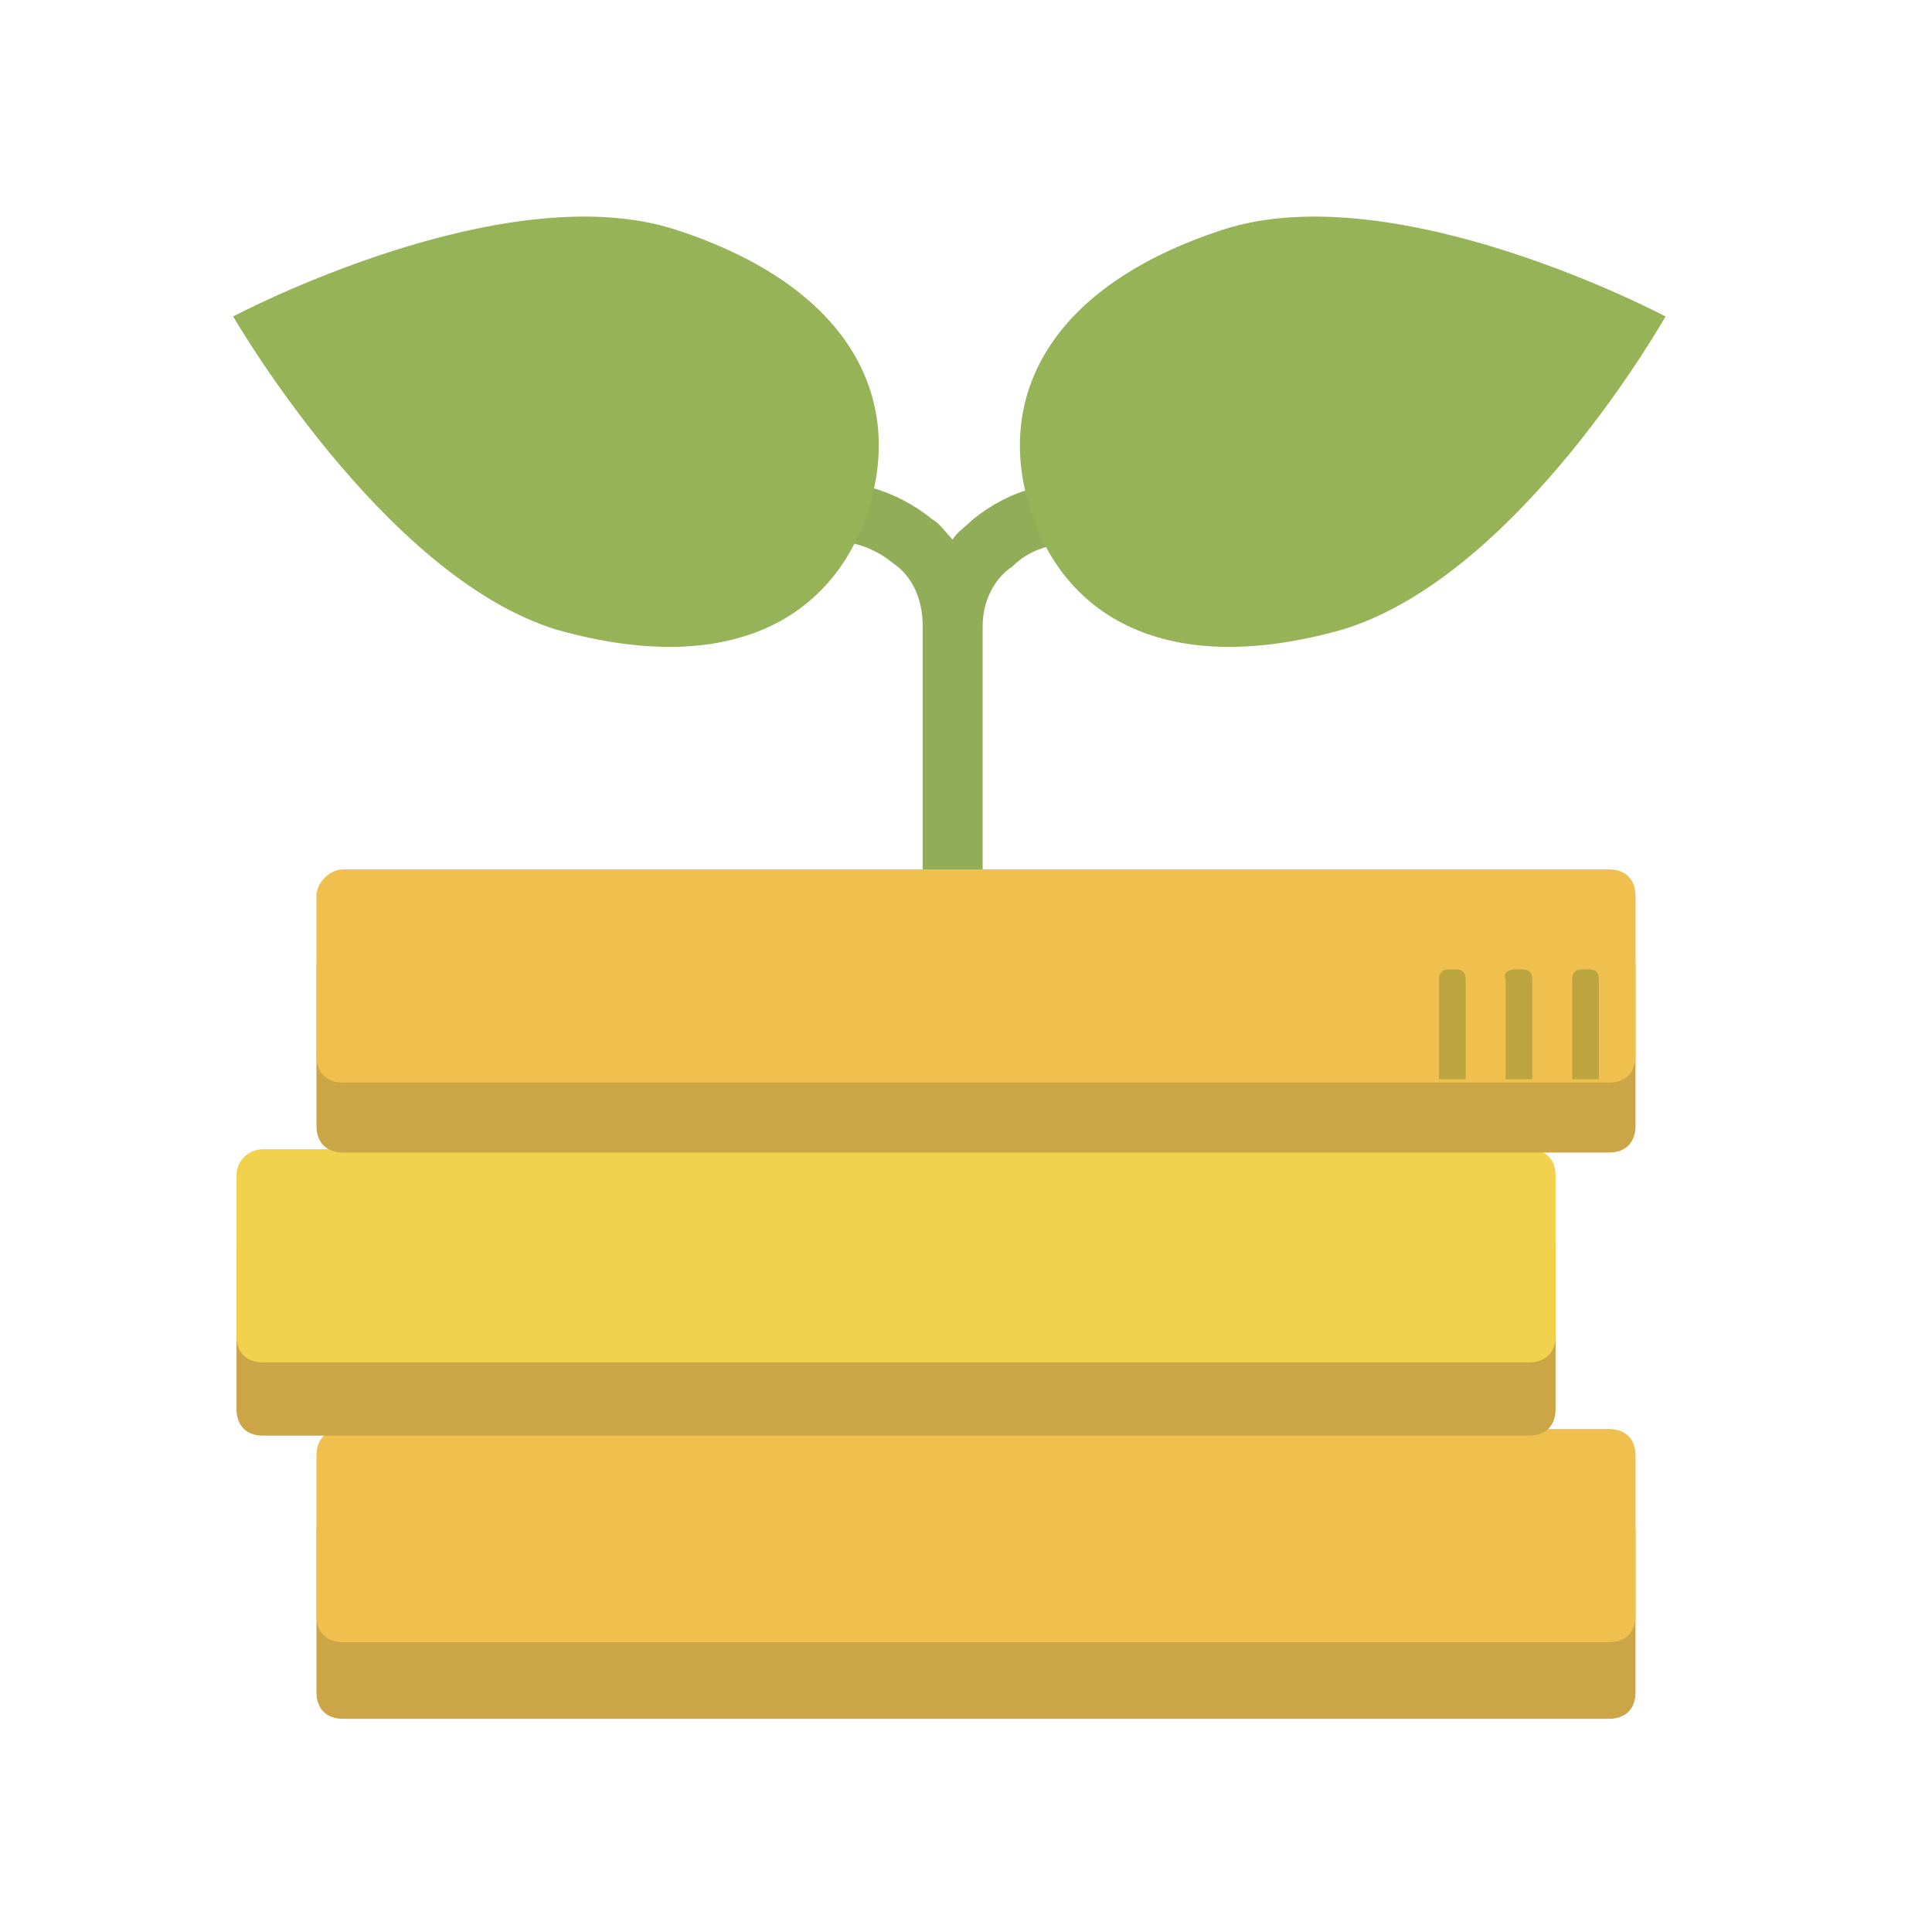
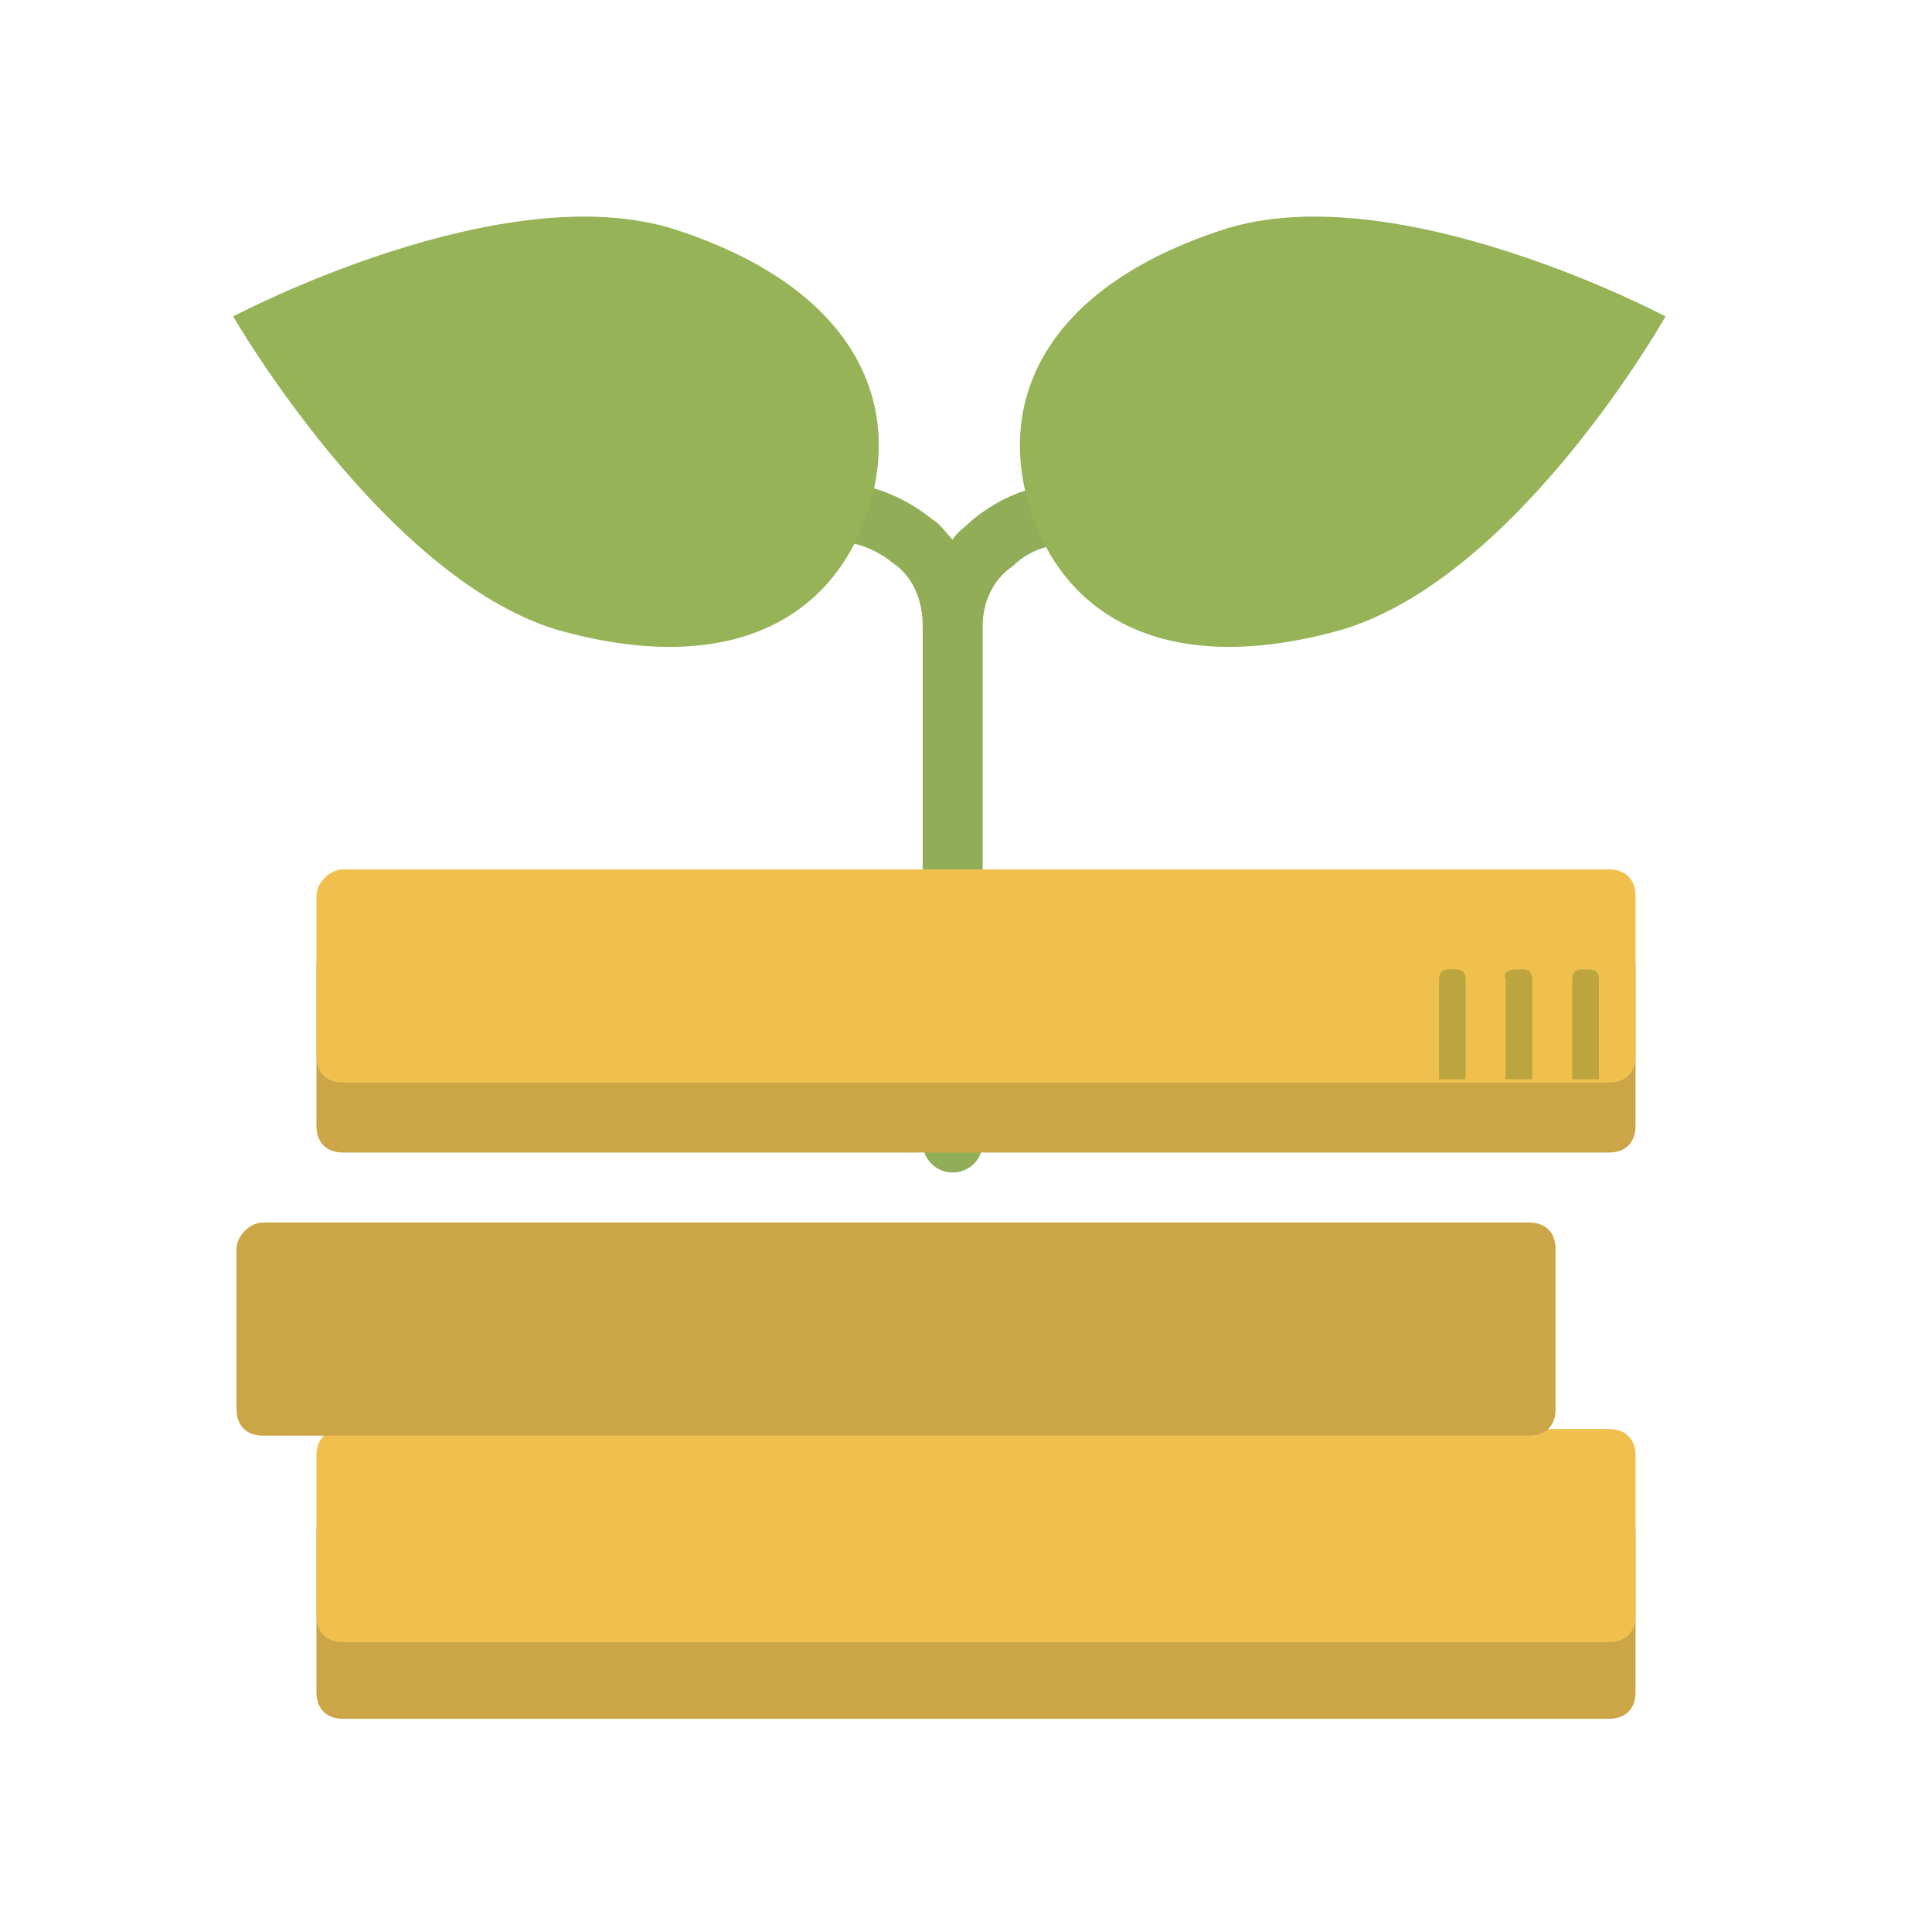
<svg xmlns="http://www.w3.org/2000/svg" xmlns:xlink="http://www.w3.org/1999/xlink" version="1.1" id="レイヤー_1" x="0px" y="0px" viewBox="0 0 58 58" style="enable-background:new 0 0 58 58;" xml:space="preserve">
  <style type="text/css">
	.st0{fill:#92AD58;}
	.st1{fill:#96B358;}
	.st2{fill:#CCA646;}
	.st3{fill:#EFC04D;}
	.st4{fill:#F2D24C;}
	.st5{clip-path:url(#SVGID_00000119077567028391548260000007409912336316188562_);}
	.st6{fill:#BCA43F;}
</style>
  <g>
    <g id="レイヤー_4">
      <path class="st0" d="M29.2,15.6c-0.2,0.2-0.5,0.4-0.6,0.6c-0.2-0.2-0.4-0.5-0.6-0.6c-1.1-0.9-2.5-1.3-3.9-1.1l0.3,1.8    c0.9-0.2,1.8,0.1,2.4,0.6c0.6,0.4,0.9,1.1,0.9,1.9v15.5c0,0.5,0.4,0.9,0.9,0.9l0,0l0,0c0.5,0,0.9-0.4,0.9-0.9l0,0V18.8    c0-0.7,0.3-1.4,0.9-1.8c0.6-0.6,1.5-0.8,2.4-0.6l0.3-1.8C31.7,14.3,30.3,14.7,29.2,15.6z" />
      <path class="st1" d="M40.3,18.9c-5.3,1.5-8.4-0.4-9.4-3.7s0.6-6.6,5.8-8.3S50,9.5,50,9.5S45.6,17.3,40.3,18.9z" />
      <path class="st1" d="M16.7,18.9c5.3,1.5,8.4-0.4,9.4-3.7c1-3.3-0.6-6.6-5.8-8.3S7,9.5,7,9.5S11.5,17.3,16.7,18.9z" />
    </g>
    <g>
      <g>
        <path class="st2" d="M10.3,45.2h38c0.5,0,0.8,0.3,0.8,0.8v4.8c0,0.5-0.3,0.8-0.8,0.8h-38c-0.5,0-0.8-0.3-0.8-0.8V46     C9.5,45.5,9.8,45.2,10.3,45.2z" />
        <path class="st3" d="M10.3,42.9h38c0.5,0,0.8,0.3,0.8,0.8v4.8c0,0.5-0.3,0.8-0.8,0.8h-38c-0.5,0-0.8-0.3-0.8-0.8v-4.8     C9.5,43.2,9.8,42.9,10.3,42.9z" />
      </g>
      <g>
        <path class="st2" d="M7.9,36.7h38c0.5,0,0.8,0.3,0.8,0.8v4.8c0,0.5-0.3,0.8-0.8,0.8h-38c-0.5,0-0.8-0.3-0.8-0.8v-4.8     C7.1,37.1,7.5,36.7,7.9,36.7z" />
-         <path class="st4" d="M7.9,34.5h38c0.5,0,0.8,0.3,0.8,0.8v4.8c0,0.5-0.3,0.8-0.8,0.8h-38c-0.5,0-0.8-0.3-0.8-0.8v-4.8     C7.1,34.8,7.5,34.5,7.9,34.5z" />
      </g>
      <g>
        <path class="st2" d="M10.3,28.2h38c0.5,0,0.8,0.3,0.8,0.8v4.8c0,0.5-0.3,0.8-0.8,0.8h-38c-0.5,0-0.8-0.3-0.8-0.8V29     C9.5,28.5,9.9,28.2,10.3,28.2z" />
        <path class="st3" d="M10.3,26.1h38c0.5,0,0.8,0.3,0.8,0.8v4.8c0,0.5-0.3,0.8-0.8,0.8h-38c-0.5,0-0.8-0.3-0.8-0.8v-4.8     C9.5,26.5,9.9,26.1,10.3,26.1z" />
        <g>
          <g>
            <defs>
              <path id="SVGID_1_" d="M9.2,26.1h40.2c0.5,0,0.8,0.3,0.8,0.8v4.7c0,0.5-0.3,0.8-0.8,0.8H9.2c-0.5,0-0.8-0.3-0.8-0.8v-4.7        C8.3,26.5,8.7,26.1,9.2,26.1z" />
            </defs>
            <clipPath id="SVGID_00000084507273941167852380000013503061143393571469_">
              <use xlink:href="#SVGID_1_" style="overflow:visible;" />
            </clipPath>
            <g style="clip-path:url(#SVGID_00000084507273941167852380000013503061143393571469_);">
              <path class="st6" d="M47.5,29.1h0.2c0.2,0,0.3,0.1,0.3,0.3v3.2c0,0.2-0.1,0.3-0.3,0.3h-0.2c-0.2,0-0.3-0.1-0.3-0.3v-3.2        C47.2,29.2,47.3,29.1,47.5,29.1z" />
              <path class="st6" d="M45.5,29.1h0.2c0.2,0,0.3,0.1,0.3,0.3v3.2c0,0.2-0.1,0.3-0.3,0.3h-0.2c-0.2,0-0.3-0.1-0.3-0.3v-3.2        C45.1,29.2,45.3,29.1,45.5,29.1z" />
              <path class="st6" d="M43.5,29.1h0.2c0.2,0,0.3,0.1,0.3,0.3v3.2c0,0.2-0.1,0.3-0.3,0.3h-0.2c-0.2,0-0.3-0.1-0.3-0.3v-3.2        C43.2,29.2,43.3,29.1,43.5,29.1z" />
            </g>
          </g>
        </g>
      </g>
    </g>
  </g>
</svg>